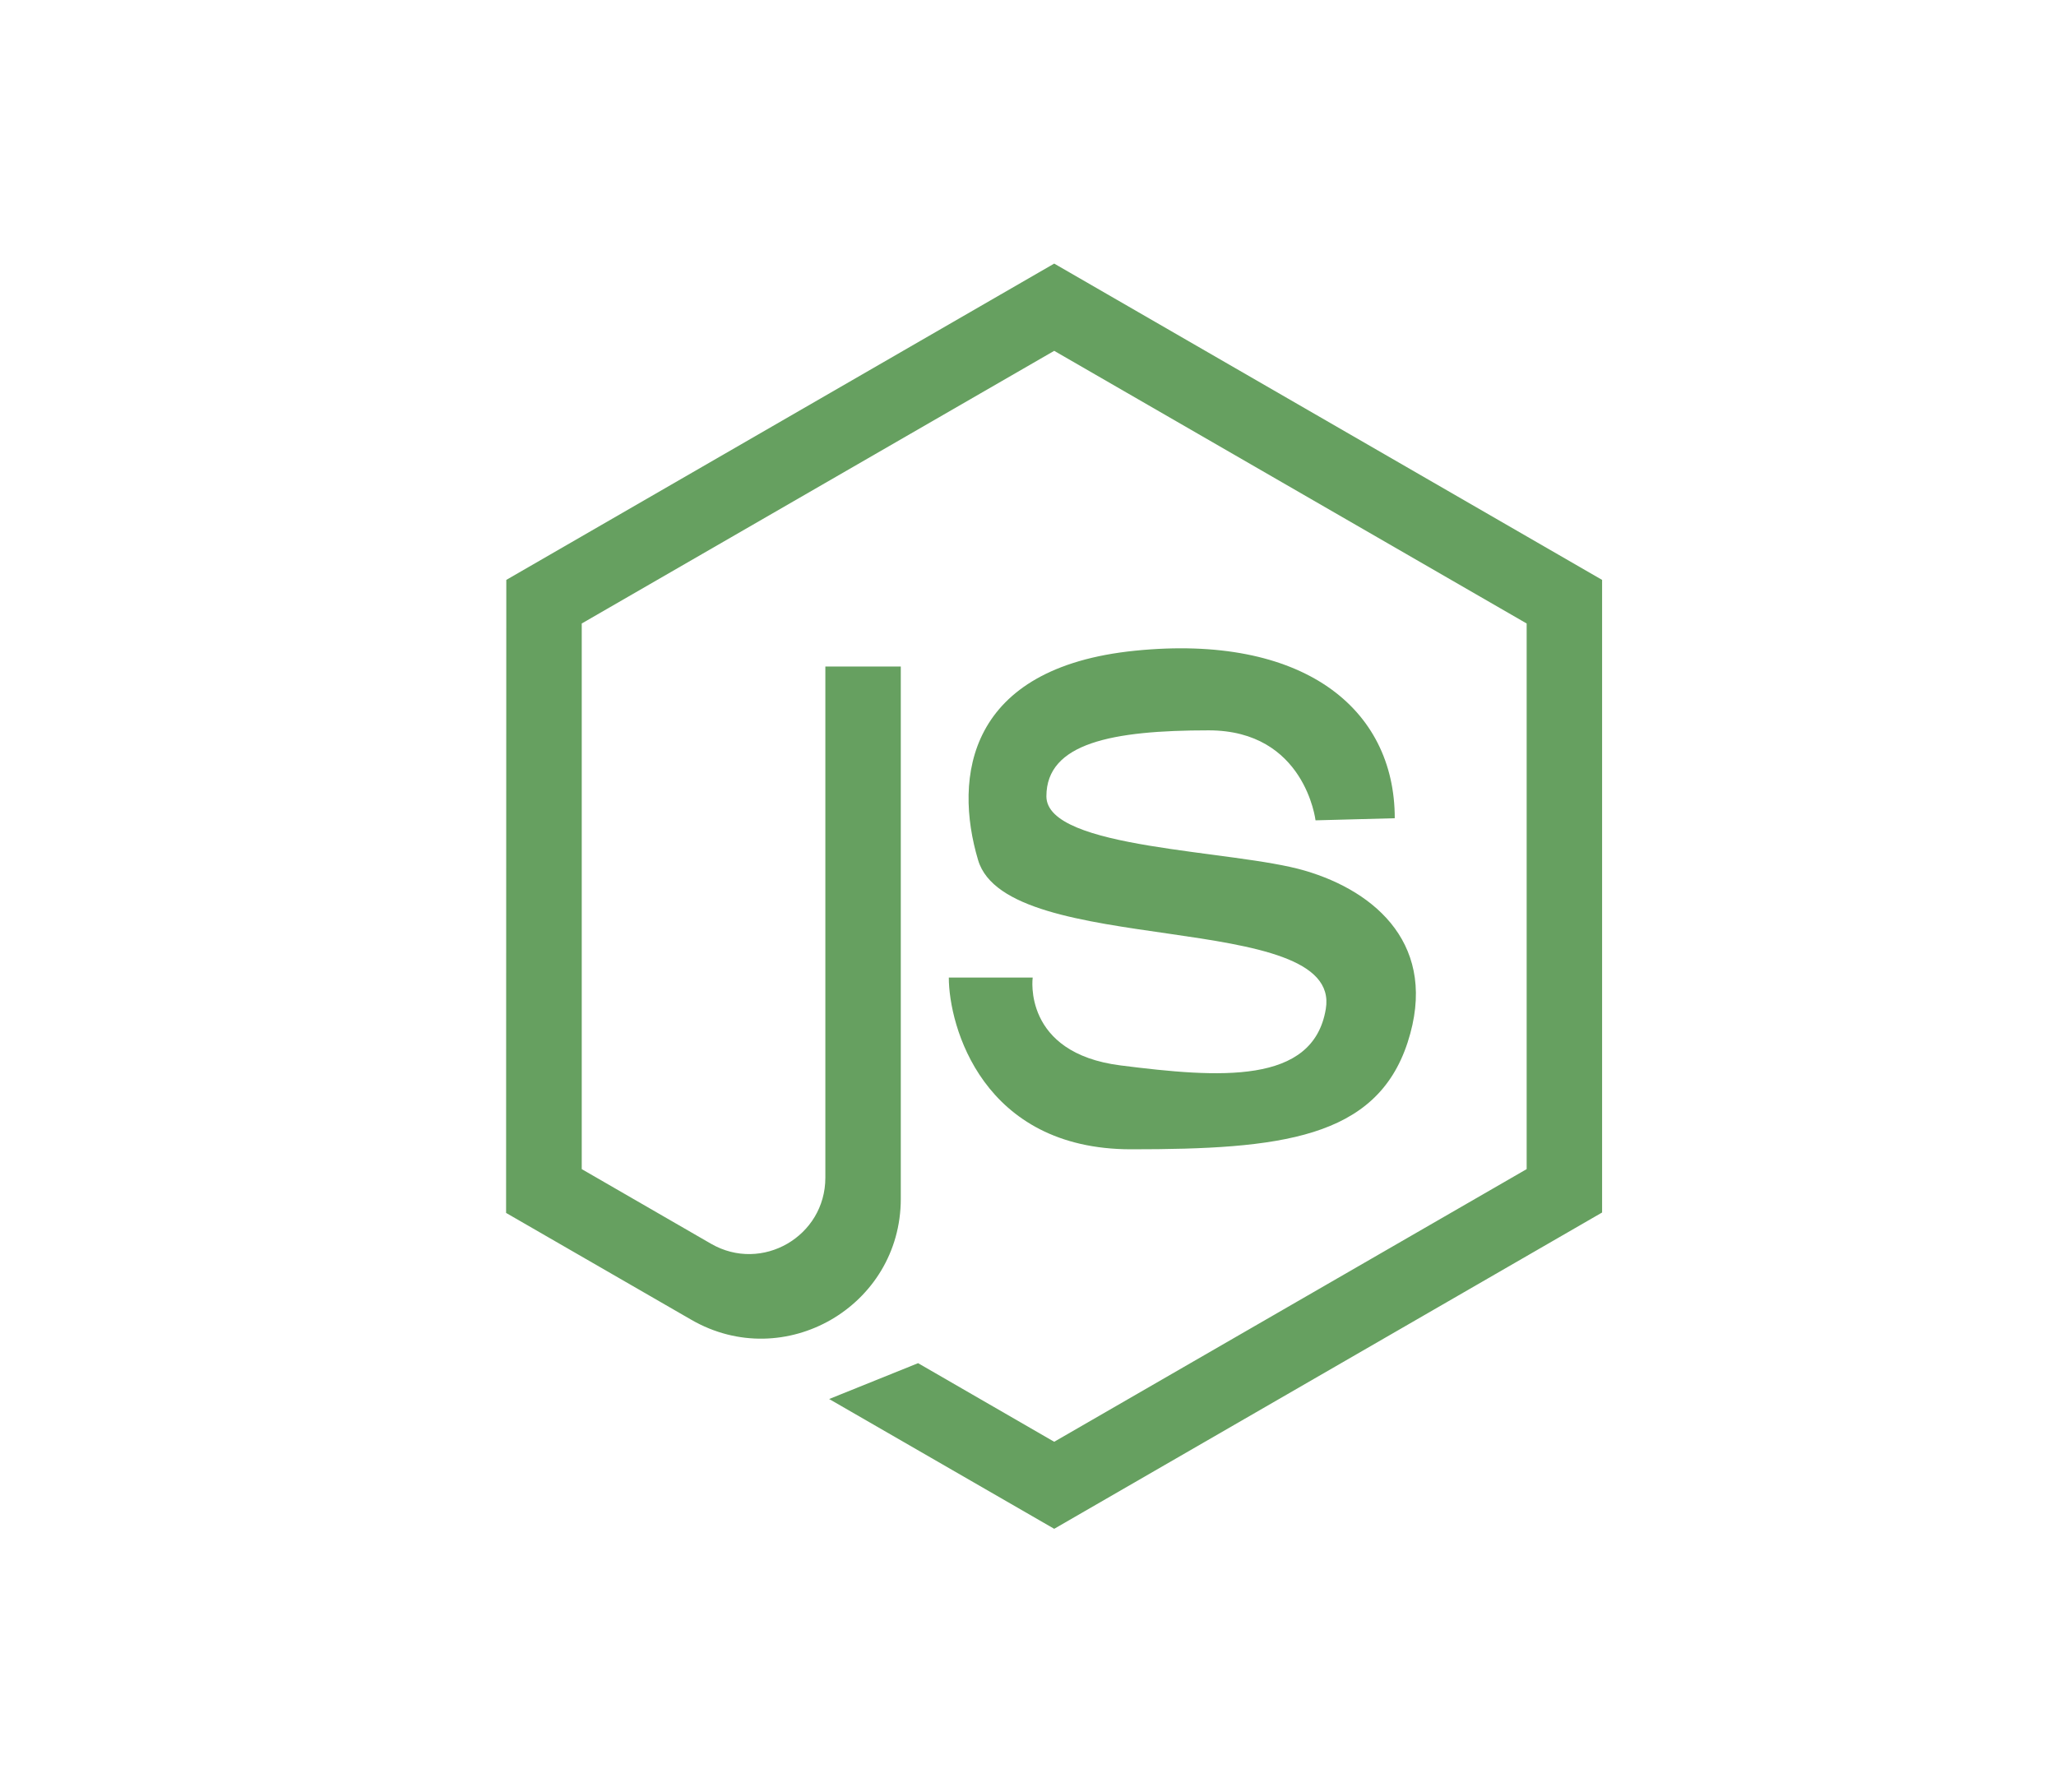
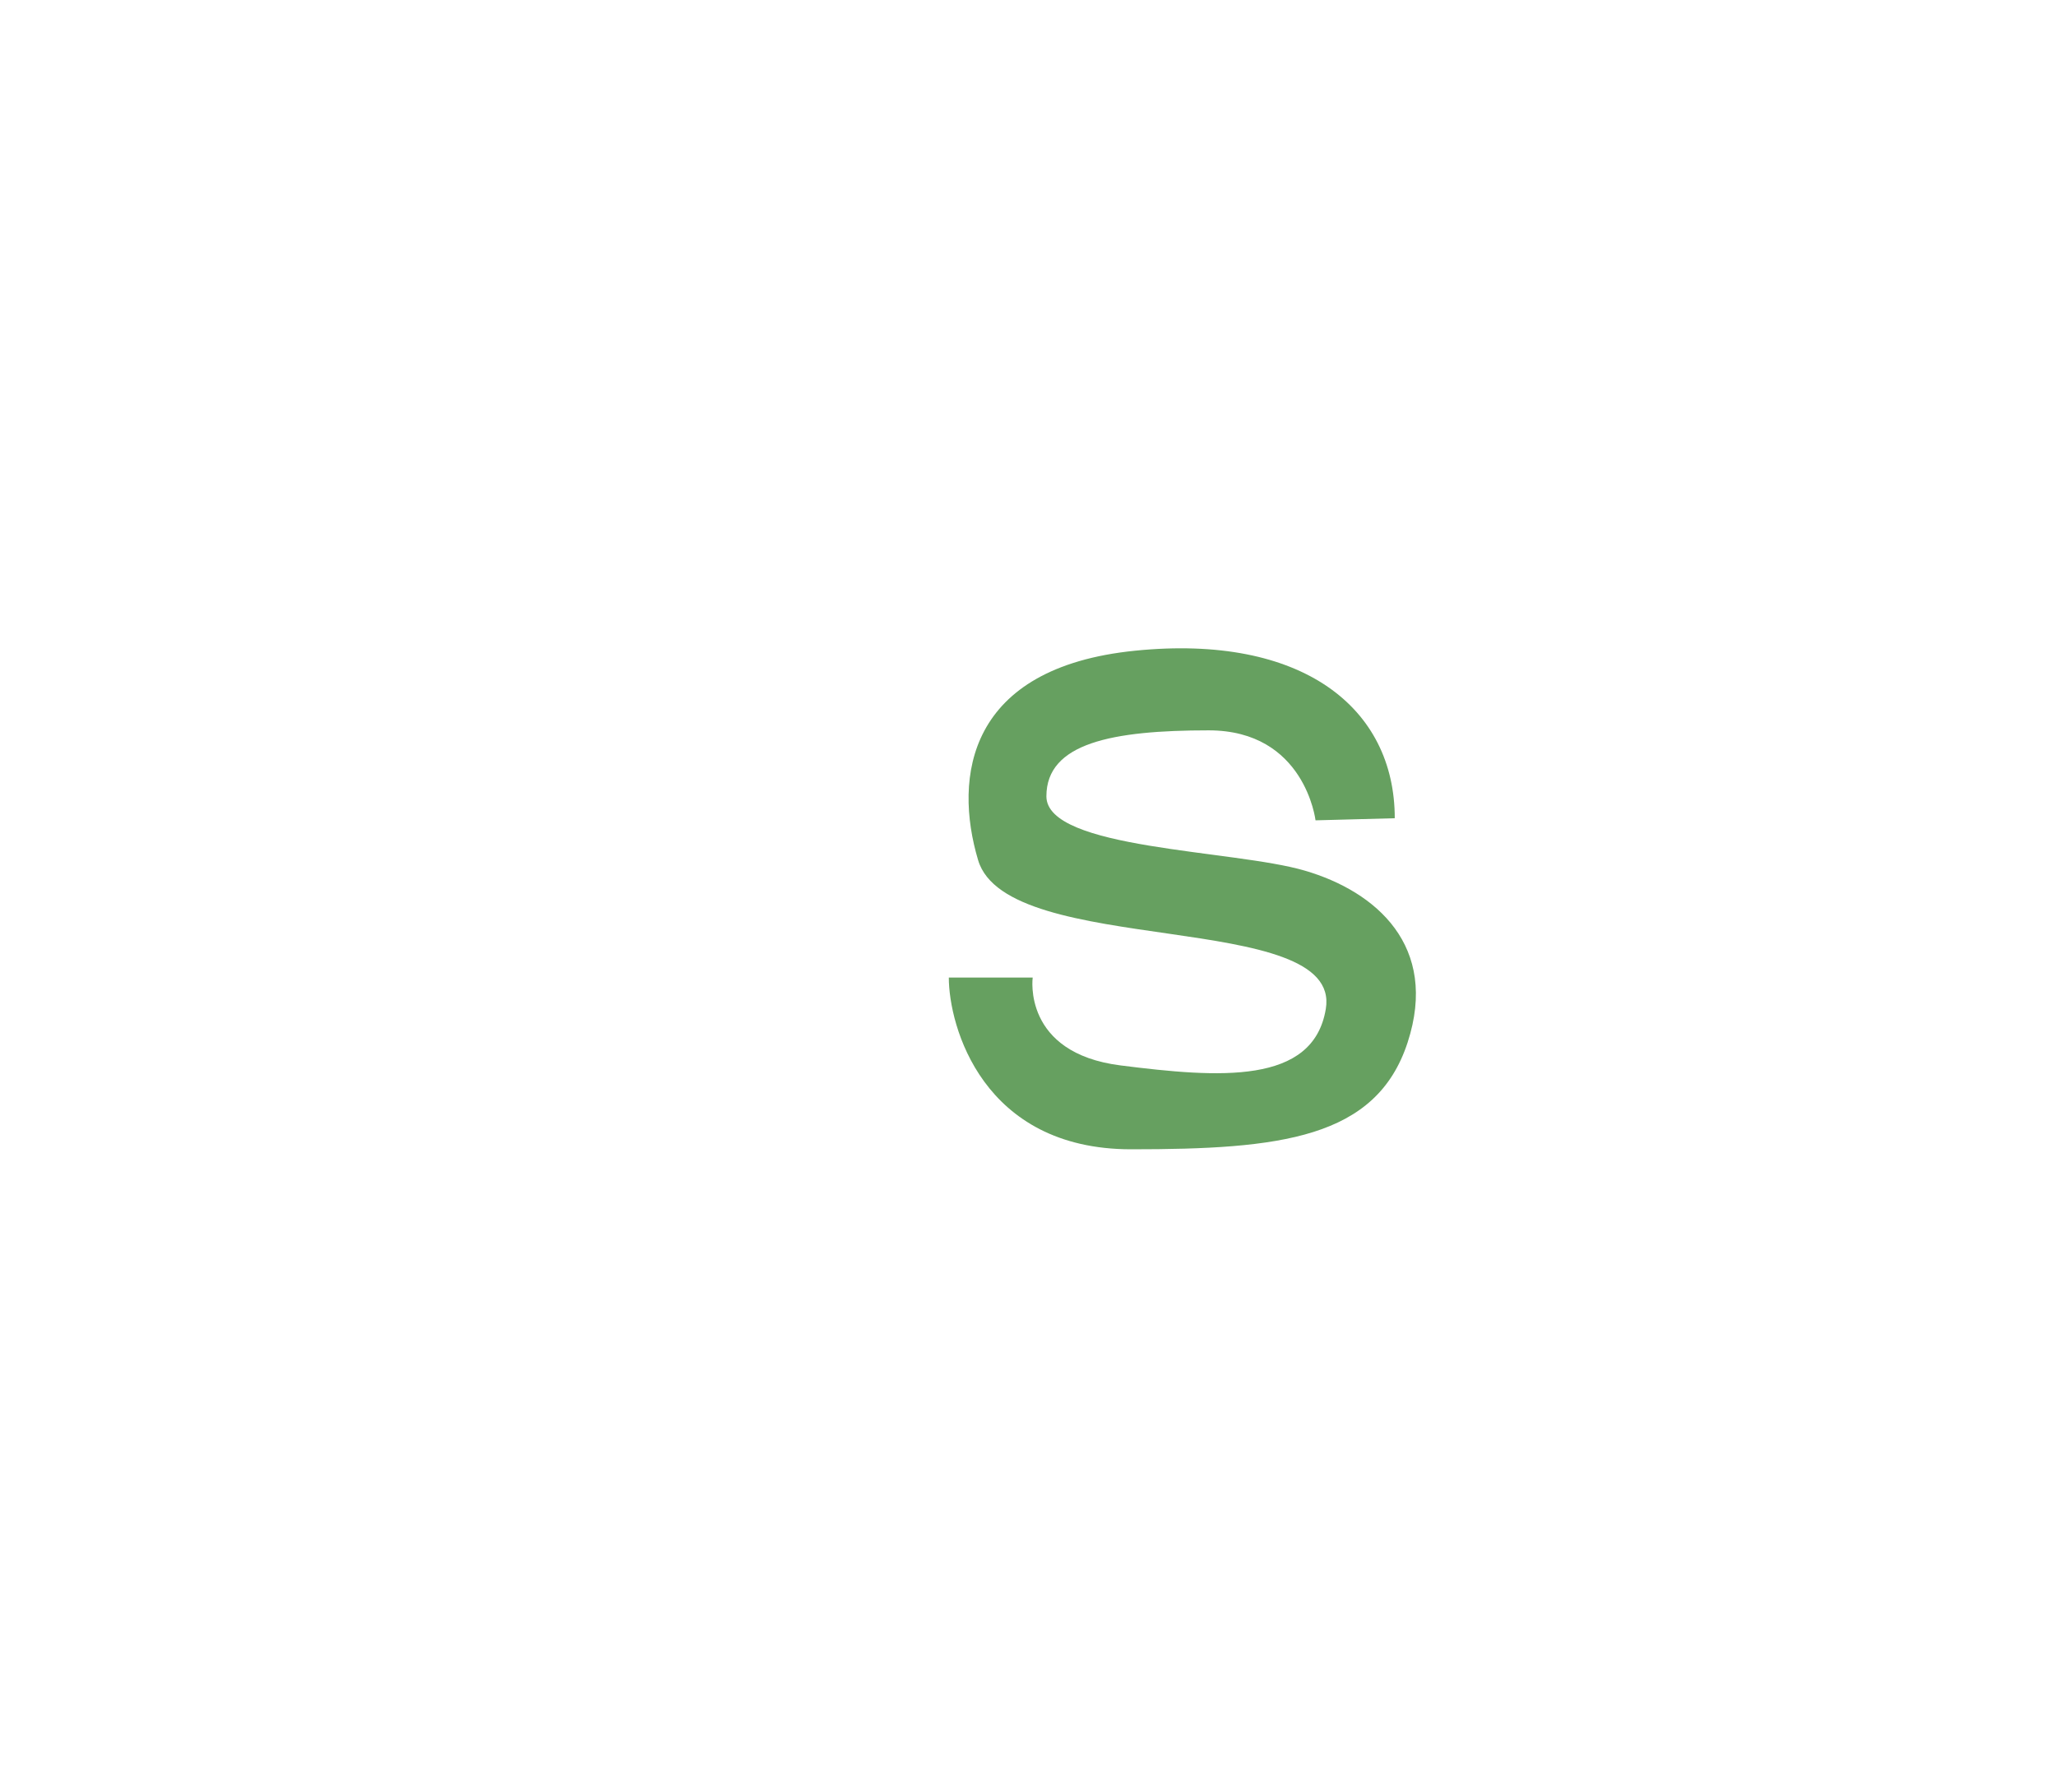
<svg xmlns="http://www.w3.org/2000/svg" width="39" height="34" viewBox="0 0 39 34" fill="none">
  <path d="M24.954 15.561C24.954 15.561 24.754 13.854 22.927 13.854C21.1 13.854 19.849 14.094 19.849 15.105C19.849 16.117 23.403 16.117 24.754 16.516C26.105 16.912 27.296 17.947 26.701 19.774C26.105 21.601 24.278 21.801 21.456 21.801C18.634 21.801 17.998 19.458 17.998 18.543H19.589C19.589 18.543 19.389 19.974 21.256 20.21C23.123 20.446 24.91 20.582 25.149 19.139C25.469 17.232 19.11 18.183 18.554 16.317C18.082 14.738 18.354 12.663 21.532 12.343C24.71 12.023 26.457 13.43 26.457 15.521L24.954 15.561Z" fill="#66A060" />
-   <path d="M9.6 23.008L13.114 25.035C14.881 26.054 17.087 24.779 17.087 22.74V12.643H15.656V22.34C15.656 23.452 14.453 24.151 13.486 23.592L11.035 22.177V11.827L19.997 6.655L28.959 11.827V22.177L19.997 27.349L17.415 25.858L15.728 26.538L19.997 29L30.39 23V11L19.997 5L9.604 11L9.6 23.008Z" fill="#66A060" />
</svg>